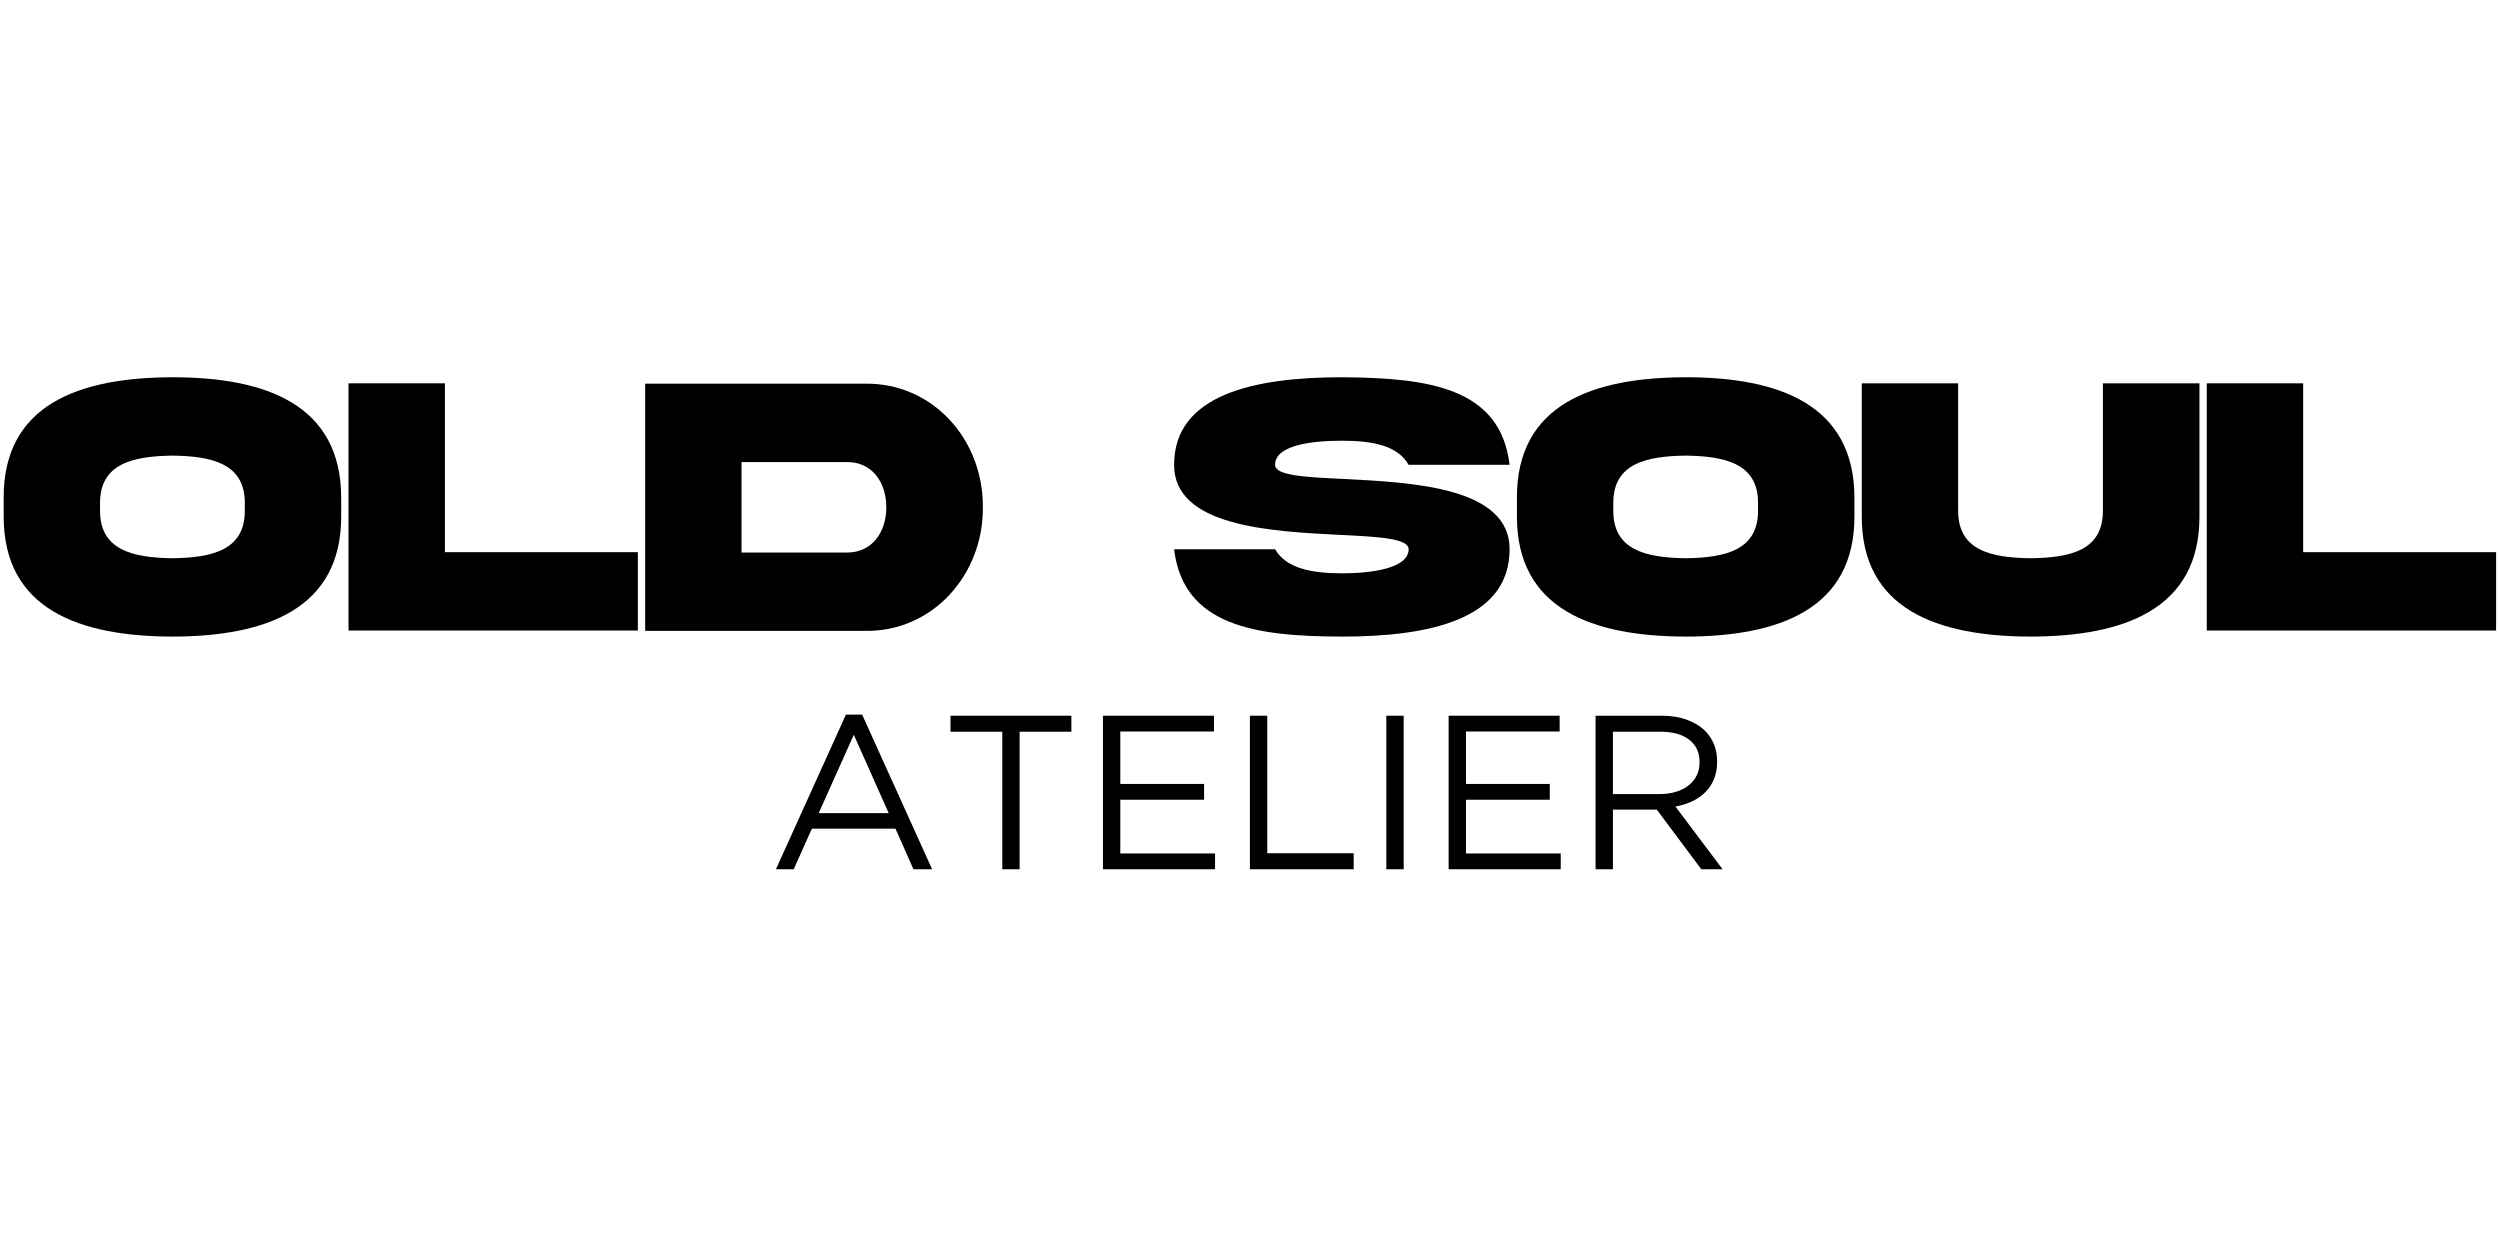
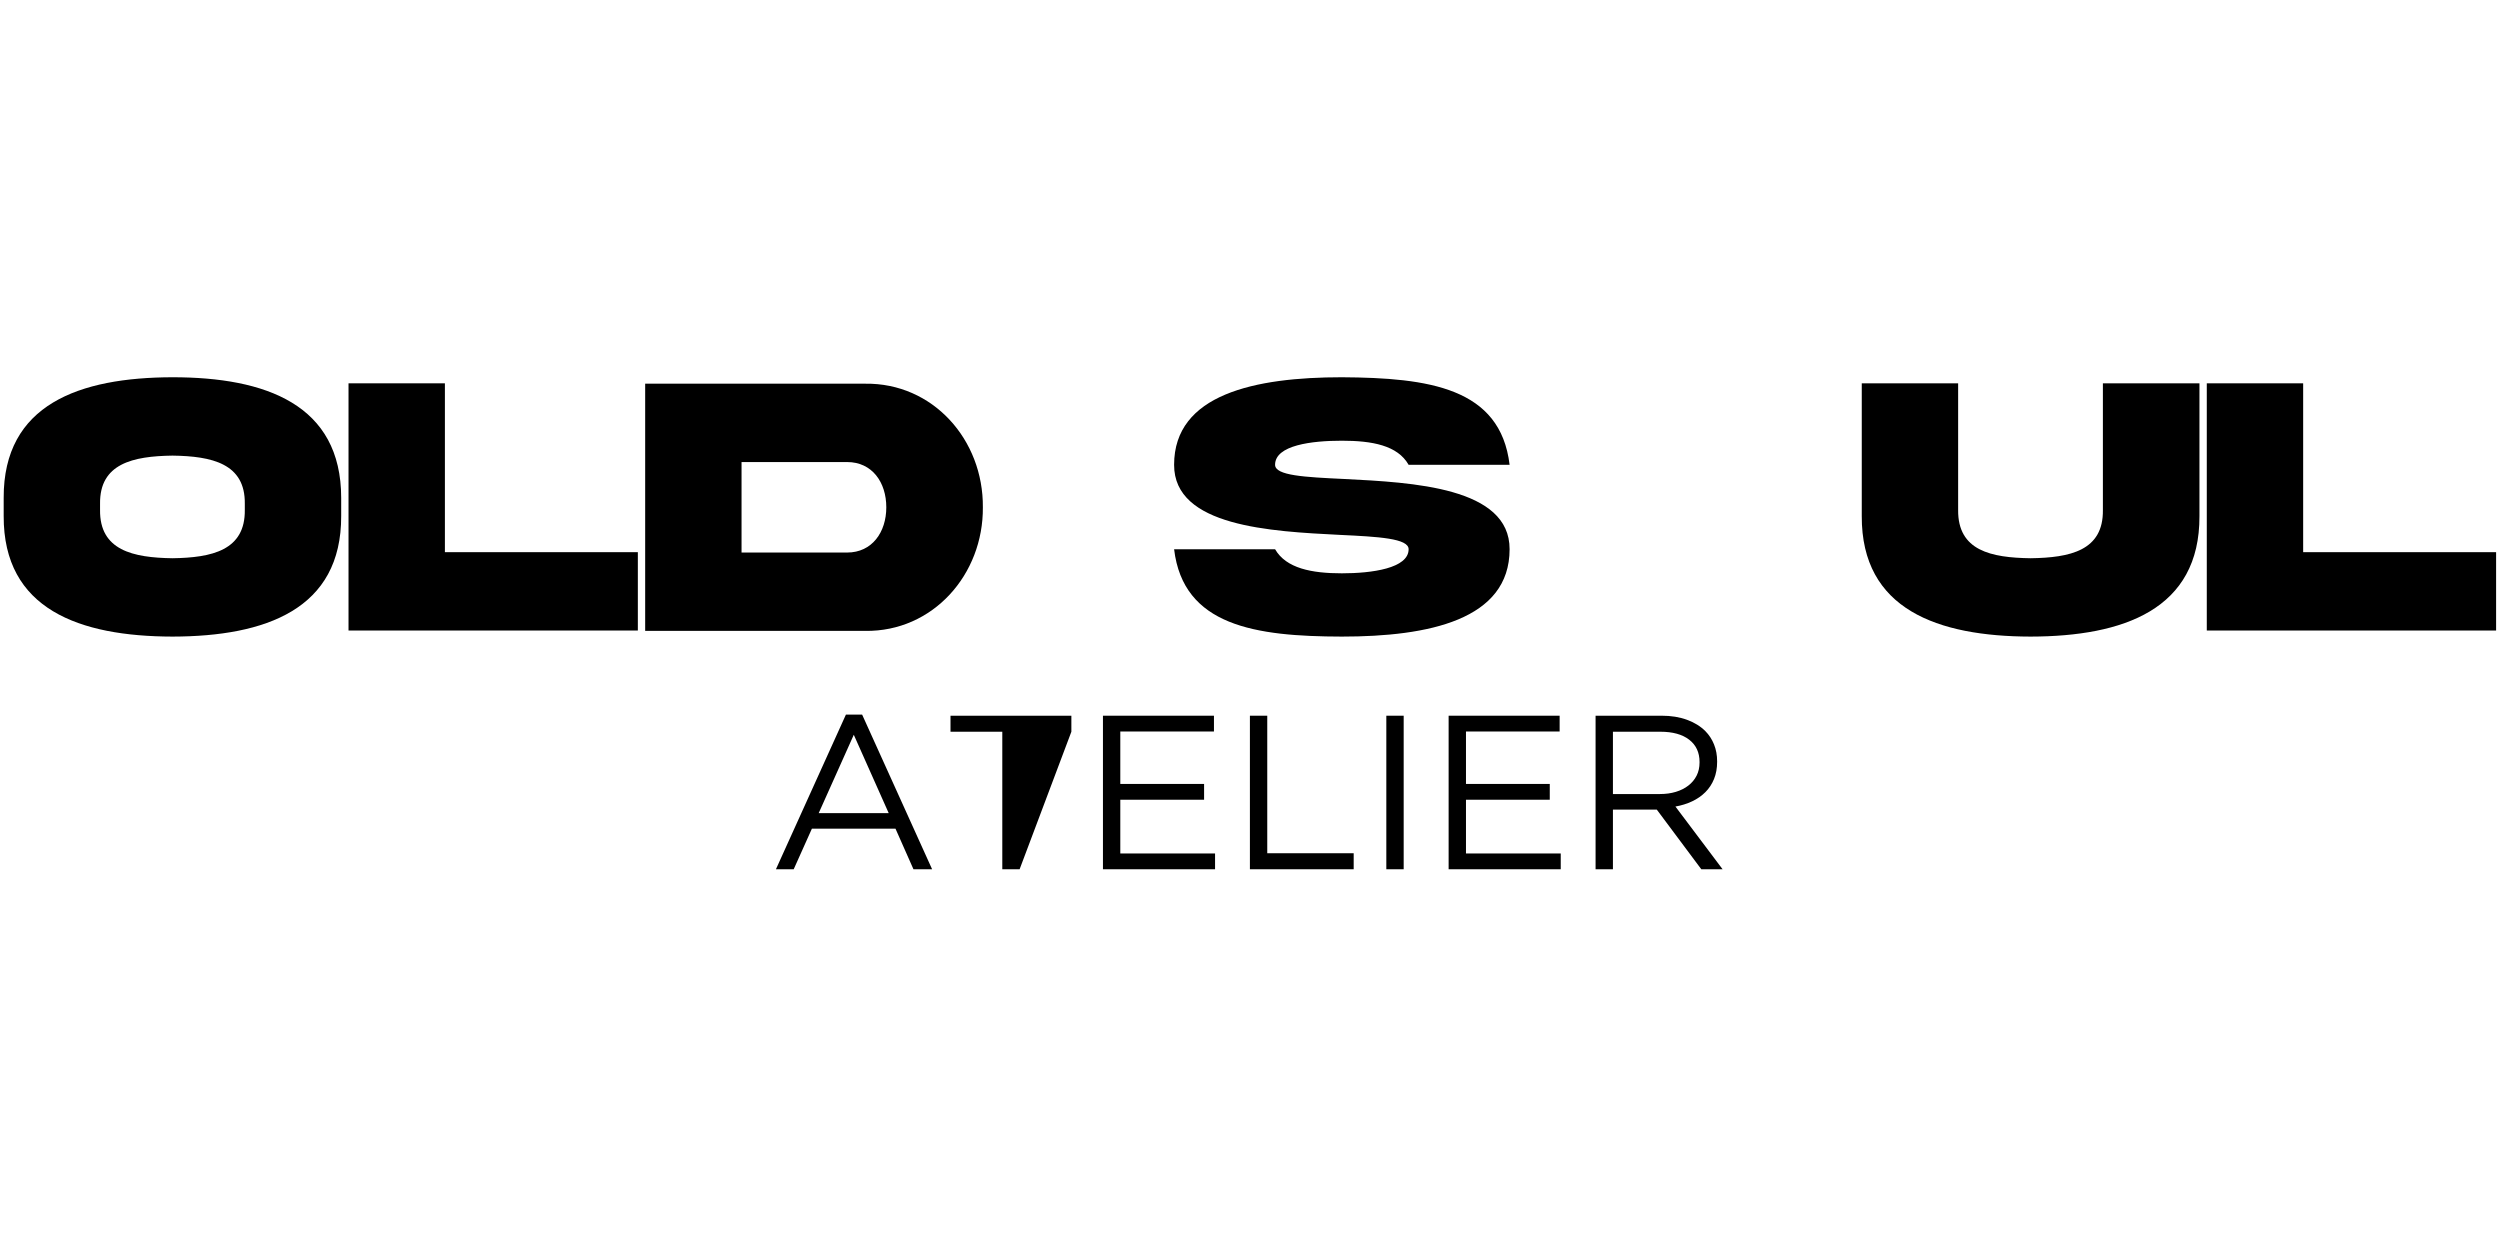
<svg xmlns="http://www.w3.org/2000/svg" version="1.0" preserveAspectRatio="xMidYMid meet" height="800" viewBox="0 0 1200 600" zoomAndPan="magnify" width="1600">
  <defs>
    <g />
  </defs>
-   <rect fill-opacity="1" height="720" y="-60" fill="#ffffff" width="1440" x="-120" />
  <rect fill-opacity="1" height="720" y="-60" fill="#ffffff" width="1440" x="-120" />
  <g fill-opacity="1" fill="#000000">
    <g transform="translate(0, 302.741)">
      <g>
        <path d="M 82.812 -121.66 C 38.141 -121.57 1.59 -108.68 1.766 -63.742 L 1.766 -55.09 C 1.59 -10.242 38.141 2.738 82.812 2.824 C 127.398 2.738 163.949 -10.242 163.77 -55.09 L 163.77 -63.742 C 163.77 -108.594 127.484 -121.66 82.812 -121.66 Z M 117.508 -58.004 C 117.773 -38.582 101.707 -35.051 82.812 -34.785 C 63.832 -35.051 47.762 -38.582 48.027 -58.004 L 48.027 -60.918 C 47.762 -80.254 63.832 -83.785 82.812 -84.047 C 101.707 -83.785 117.773 -80.254 117.508 -60.918 Z M 117.508 -58.004" />
      </g>
    </g>
  </g>
  <g fill-opacity="1" fill="#000000">
    <g transform="translate(165.523, 302.741)">
      <g>
        <path d="M 1.766 -118.746 L 1.766 -0.09 L 140.641 -0.09 L 140.641 -37.699 L 48.027 -37.699 L 48.027 -118.746 Z M 1.766 -118.746" />
      </g>
    </g>
  </g>
  <g fill-opacity="1" fill="#000000">
    <g transform="translate(307.916, 302.741)">
      <g>
        <path d="M 117.508 -59.238 C 117.508 -47.32 110.711 -37.523 98.703 -37.523 L 48.027 -37.523 L 48.027 -80.957 L 98.703 -80.957 C 110.711 -80.957 117.508 -71.246 117.508 -59.238 Z M 1.766 -118.57 L 1.766 0.09 L 107.355 0.09 C 139.934 0.531 164.125 -27.016 163.859 -59.238 C 164.125 -91.641 139.934 -119.012 107.355 -118.57 Z M 1.766 -118.57" />
      </g>
    </g>
  </g>
  <g fill-opacity="1" fill="#000000">
    <g transform="translate(473.527, 302.741)">
      <g />
    </g>
  </g>
  <g fill-opacity="1" fill="#000000">
    <g transform="translate(561.805, 302.741)">
      <g>
        <path d="M 50.234 -79.633 C 50.234 -89.082 67.891 -91.199 82.281 -91.199 C 96.762 -91.199 109.035 -88.992 114.332 -79.633 L 162.801 -79.633 C 158.387 -116.715 123.867 -121.395 82.281 -121.66 C 40.613 -121.66 1.766 -113.535 1.766 -79.633 C 1.676 -49.969 48.203 -47.676 81.312 -45.996 C 99.941 -45.113 114.332 -44.32 114.332 -39.109 C 114.332 -29.93 96.672 -27.547 82.281 -27.547 C 67.805 -27.547 55.531 -29.93 50.234 -39.109 L 1.766 -39.109 C 6.18 -2.297 40.699 2.738 82.281 2.824 C 123.953 2.824 162.801 -5.207 162.801 -39.109 C 162.887 -68.863 116.363 -71.16 83.254 -72.836 C 64.625 -73.719 50.234 -74.426 50.234 -79.633 Z M 50.234 -79.633" />
      </g>
    </g>
  </g>
  <g fill-opacity="1" fill="#000000">
    <g transform="translate(726.357, 302.741)">
      <g>
-         <path d="M 82.812 -121.66 C 38.141 -121.57 1.59 -108.68 1.766 -63.742 L 1.766 -55.09 C 1.59 -10.242 38.141 2.738 82.812 2.824 C 127.398 2.738 163.949 -10.242 163.77 -55.09 L 163.77 -63.742 C 163.77 -108.594 127.484 -121.66 82.812 -121.66 Z M 117.508 -58.004 C 117.773 -38.582 101.707 -35.051 82.812 -34.785 C 63.832 -35.051 47.762 -38.582 48.027 -58.004 L 48.027 -60.918 C 47.762 -80.254 63.832 -83.785 82.812 -84.047 C 101.707 -83.785 117.773 -80.254 117.508 -60.918 Z M 117.508 -58.004" />
-       </g>
+         </g>
    </g>
  </g>
  <g fill-opacity="1" fill="#000000">
    <g transform="translate(891.879, 302.741)">
      <g>
        <path d="M 117.508 -57.914 C 117.773 -38.406 101.707 -35.051 82.812 -34.785 C 63.832 -35.051 47.852 -38.406 48.027 -57.914 L 48.027 -118.746 L 1.766 -118.746 L 1.766 -55.004 C 1.59 -10.152 38.316 2.738 82.812 2.824 C 127.309 2.738 164.035 -10.152 163.859 -55.004 L 163.859 -118.746 L 117.508 -118.746 Z M 117.508 -57.914" />
      </g>
    </g>
  </g>
  <g fill-opacity="1" fill="#000000">
    <g transform="translate(1057.49, 302.741)">
      <g>
        <path d="M 1.766 -118.746 L 1.766 -0.09 L 140.641 -0.09 L 140.641 -37.699 L 48.027 -37.699 L 48.027 -118.746 Z M 1.766 -118.746" />
      </g>
    </g>
  </g>
  <g fill-opacity="1" fill="#000000">
    <g transform="translate(368.337, 417.245)">
      <g>
        <path d="M 37.703 -74.234 L 45.484 -74.234 L 79.078 0 L 70.125 0 L 61.5 -19.484 L 21.375 -19.484 L 12.641 0 L 4.109 0 Z M 58.234 -26.953 L 41.484 -64.547 L 24.641 -26.953 Z M 58.234 -26.953" />
      </g>
    </g>
  </g>
  <g fill-opacity="1" fill="#000000">
    <g transform="translate(451.509, 417.245)">
      <g>
-         <path d="M 29.594 -66.016 L 4.734 -66.016 L 4.734 -73.703 L 62.75 -73.703 L 62.75 -66.016 L 37.906 -66.016 L 37.906 0 L 29.594 0 Z M 29.594 -66.016" />
+         <path d="M 29.594 -66.016 L 4.734 -66.016 L 4.734 -73.703 L 62.75 -73.703 L 62.75 -66.016 L 37.906 0 L 29.594 0 Z M 29.594 -66.016" />
      </g>
    </g>
  </g>
  <g fill-opacity="1" fill="#000000">
    <g transform="translate(518.994, 417.245)">
      <g>
        <path d="M 10.422 -73.703 L 63.703 -73.703 L 63.703 -66.125 L 18.75 -66.125 L 18.75 -40.953 L 58.969 -40.953 L 58.969 -33.375 L 18.75 -33.375 L 18.75 -7.578 L 64.234 -7.578 L 64.234 0 L 10.422 0 Z M 10.422 -73.703" />
      </g>
    </g>
  </g>
  <g fill-opacity="1" fill="#000000">
    <g transform="translate(589.533, 417.245)">
      <g>
        <path d="M 10.422 -73.703 L 18.75 -73.703 L 18.75 -7.688 L 60.234 -7.688 L 60.234 0 L 10.422 0 Z M 10.422 -73.703" />
      </g>
    </g>
  </g>
  <g fill-opacity="1" fill="#000000">
    <g transform="translate(654.281, 417.245)">
      <g>
        <path d="M 11.156 -73.703 L 19.484 -73.703 L 19.484 0 L 11.156 0 Z M 11.156 -73.703" />
      </g>
    </g>
  </g>
  <g fill-opacity="1" fill="#000000">
    <g transform="translate(684.918, 417.245)">
      <g>
        <path d="M 10.422 -73.703 L 63.703 -73.703 L 63.703 -66.125 L 18.75 -66.125 L 18.75 -40.953 L 58.969 -40.953 L 58.969 -33.375 L 18.75 -33.375 L 18.75 -7.578 L 64.234 -7.578 L 64.234 0 L 10.422 0 Z M 10.422 -73.703" />
      </g>
    </g>
  </g>
  <g fill-opacity="1" fill="#000000">
    <g transform="translate(755.456, 417.245)">
      <g>
        <path d="M 10.422 -73.703 L 42.125 -73.703 C 46.688 -73.703 50.738 -73.051 54.281 -71.75 C 57.82 -70.457 60.754 -68.656 63.078 -66.344 C 64.898 -64.508 66.301 -62.363 67.281 -59.906 C 68.27 -57.457 68.766 -54.758 68.766 -51.812 L 68.766 -51.594 C 68.766 -48.508 68.27 -45.754 67.281 -43.328 C 66.301 -40.91 64.914 -38.805 63.125 -37.016 C 61.332 -35.223 59.207 -33.75 56.75 -32.594 C 54.289 -31.438 51.625 -30.609 48.75 -30.109 L 71.391 0 L 61.172 0 L 39.797 -28.641 L 18.75 -28.641 L 18.75 0 L 10.422 0 Z M 41.375 -36.109 C 44.113 -36.109 46.641 -36.457 48.953 -37.156 C 51.273 -37.863 53.273 -38.867 54.953 -40.172 C 56.641 -41.473 57.957 -43.051 58.906 -44.906 C 59.852 -46.77 60.328 -48.895 60.328 -51.281 L 60.328 -51.484 C 60.328 -56.047 58.676 -59.609 55.375 -62.172 C 52.082 -64.734 47.453 -66.016 41.484 -66.016 L 18.75 -66.016 L 18.75 -36.109 Z M 41.375 -36.109" />
      </g>
    </g>
  </g>
</svg>